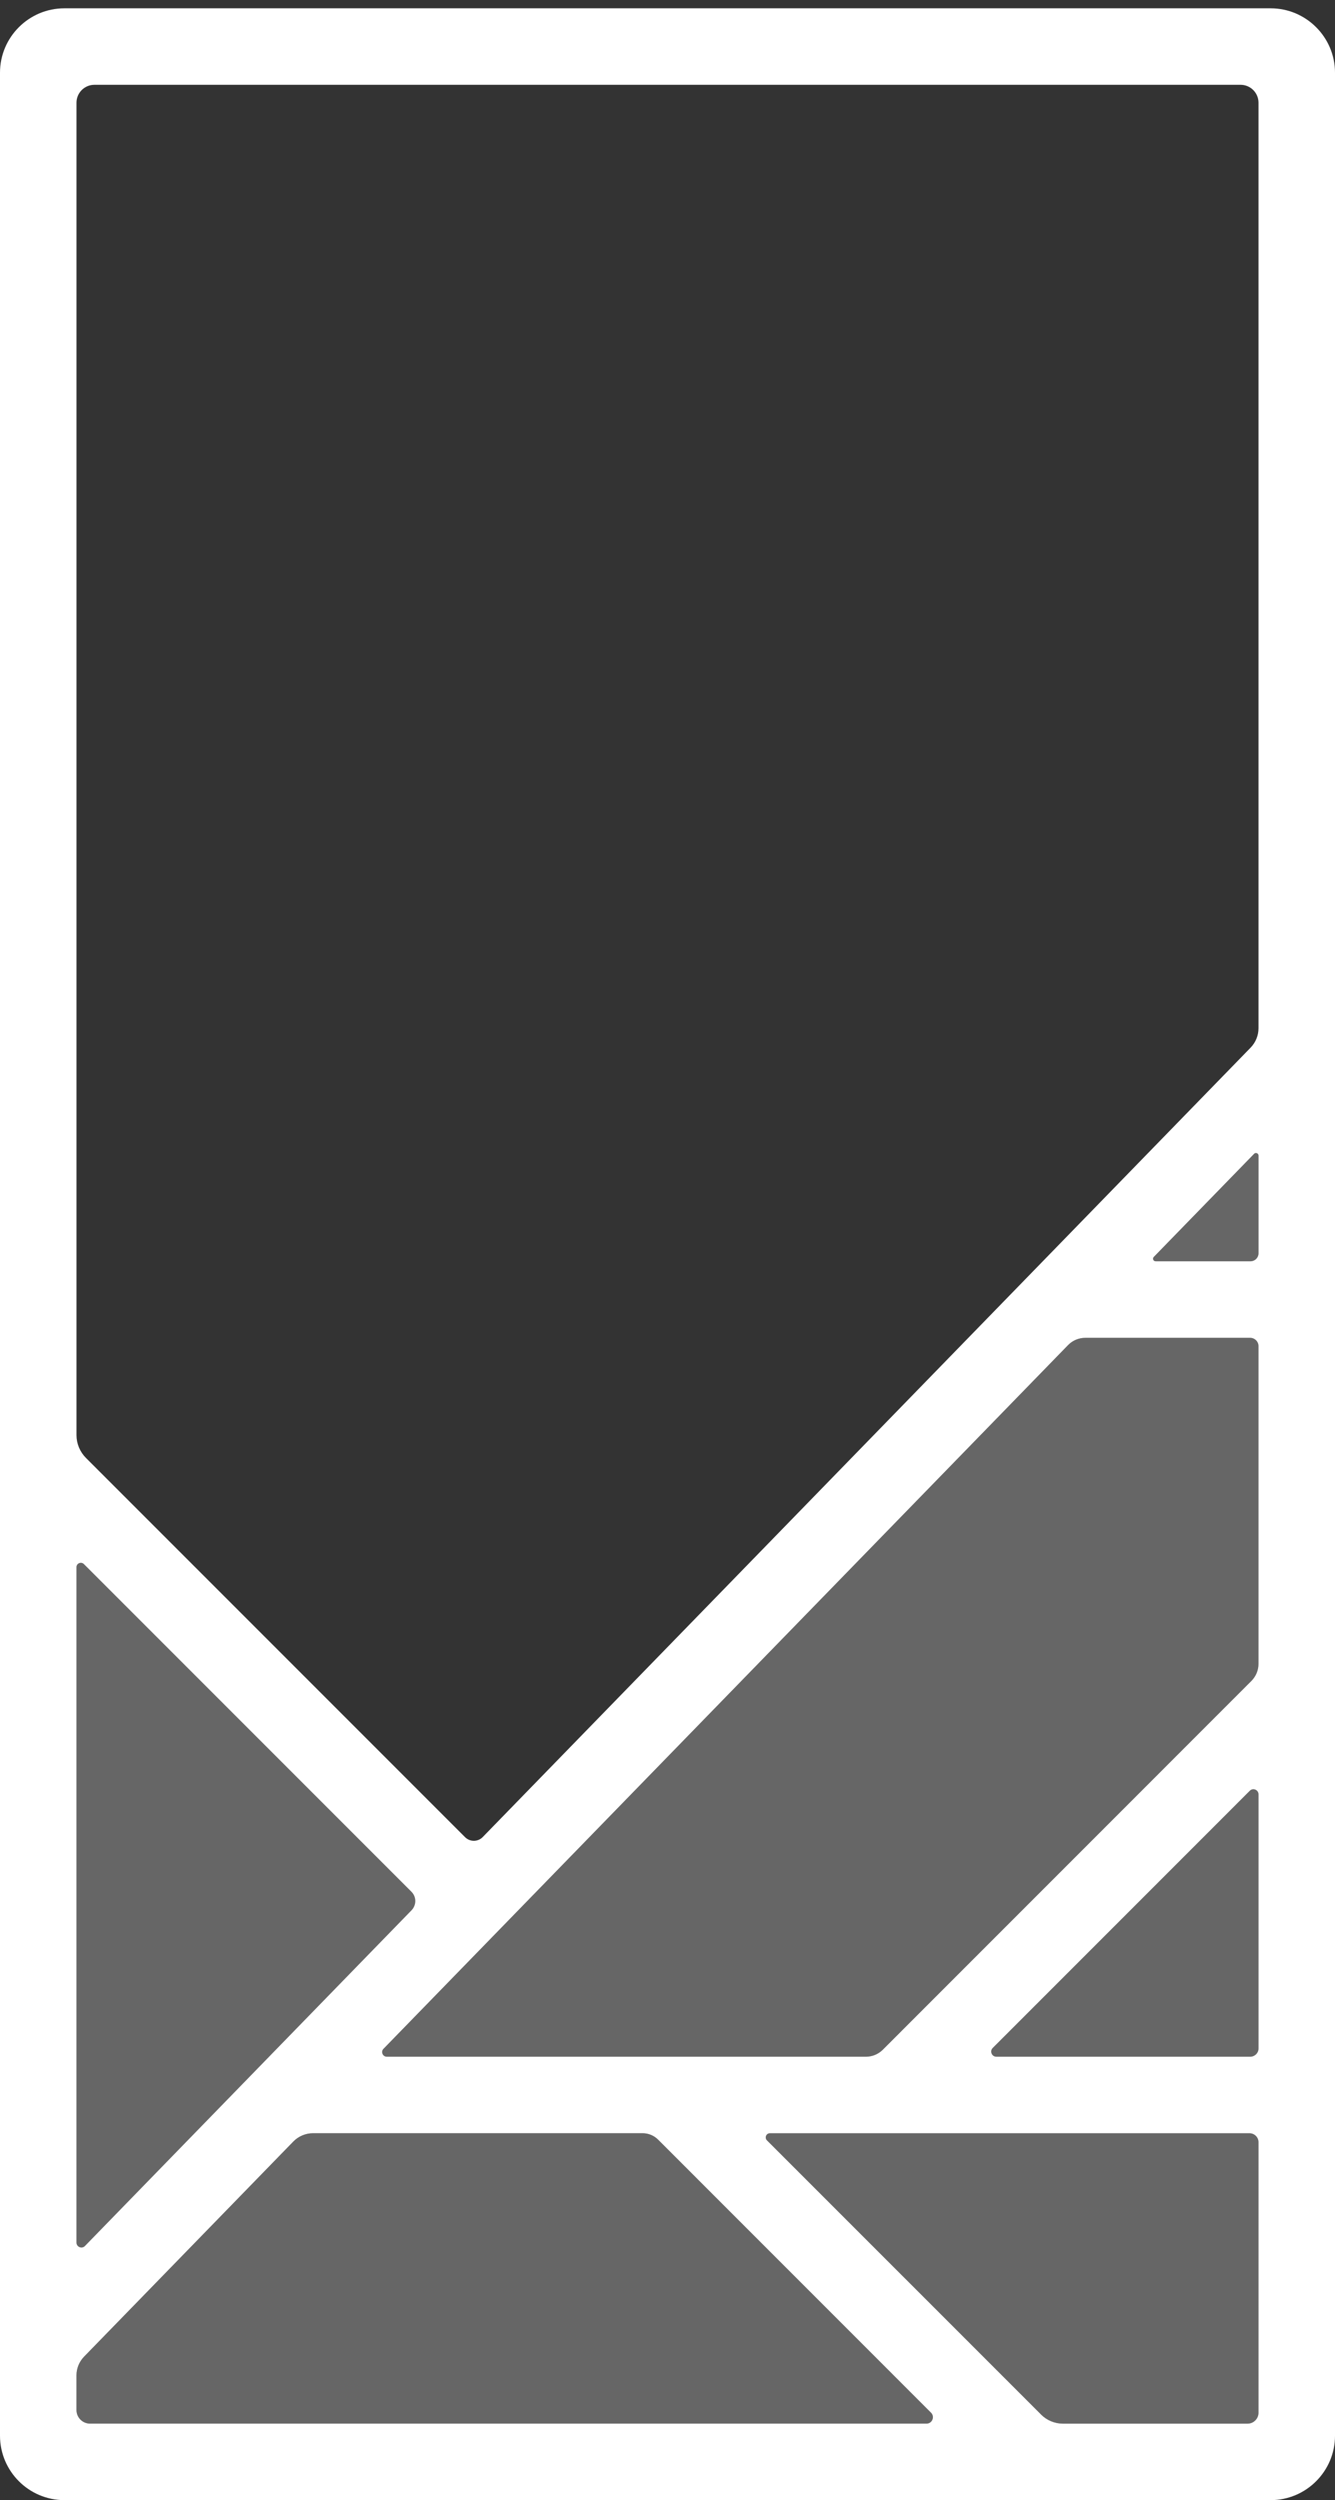
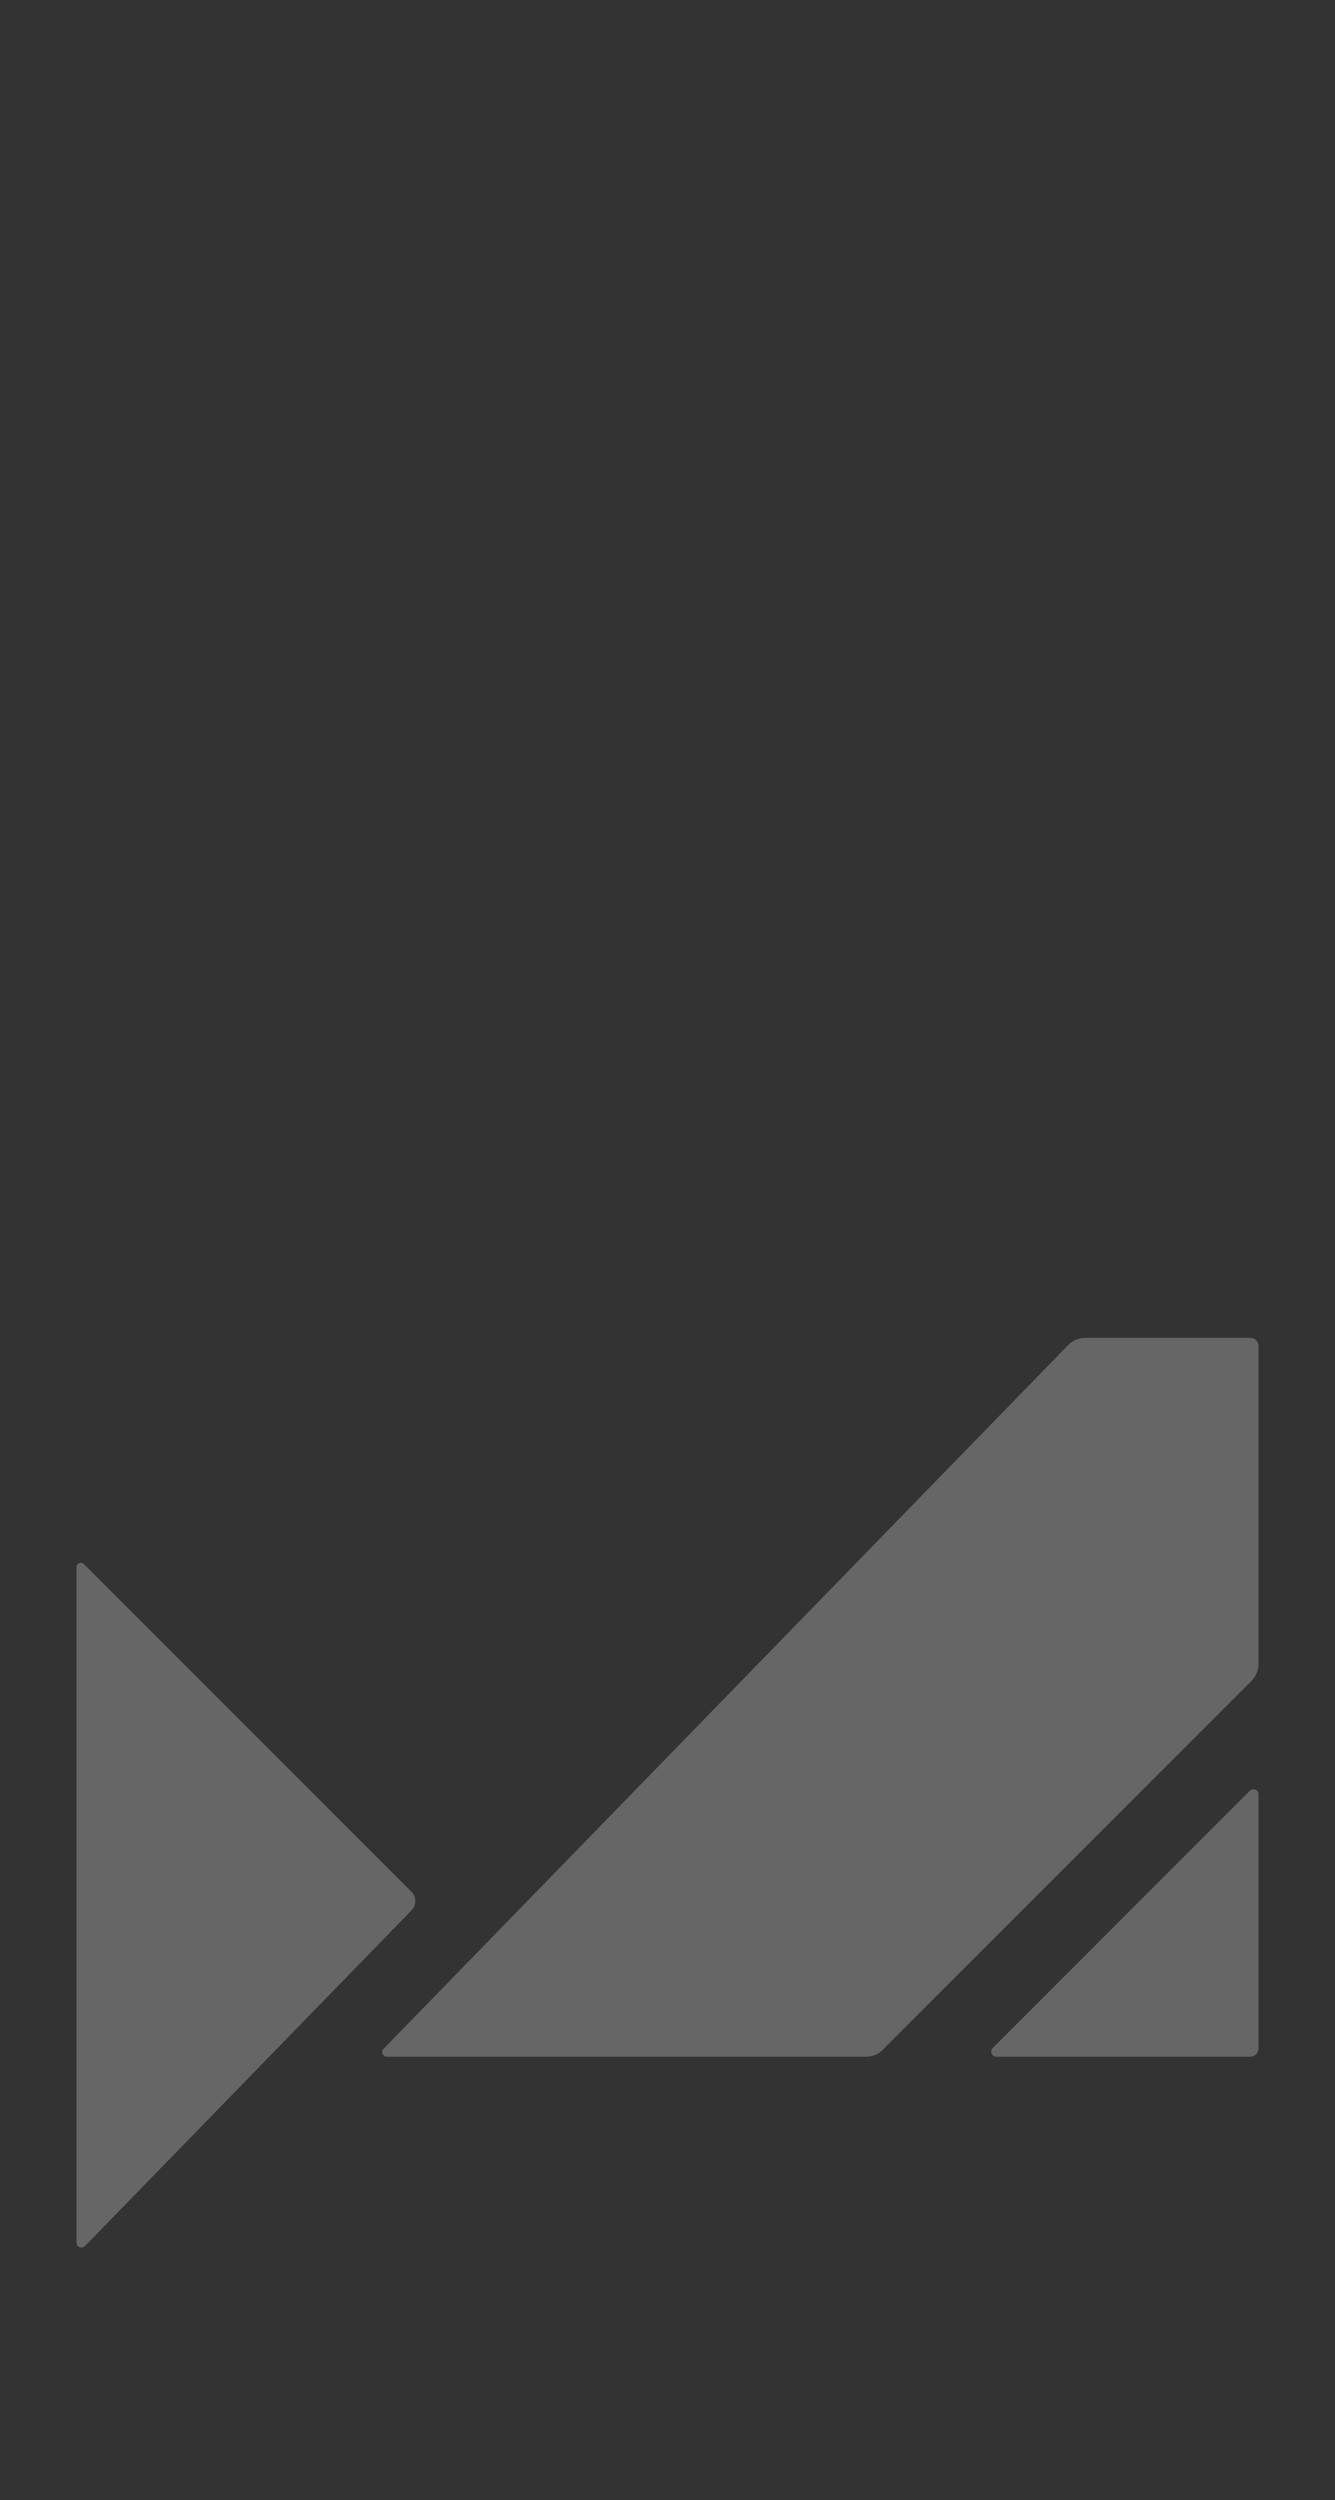
<svg xmlns="http://www.w3.org/2000/svg" version="1.1" id="Layer_1" x="0px" y="0px" width="105.417px" height="197.352px" viewBox="89.619 0 105.417 197.352" enable-background="new 89.619 0 105.417 197.352" xml:space="preserve">
  <rect x="89.619" y="0" width="105.417" height="197.352" fill="#333333" stroke="none" />
  <g>
-     <path fill="#FFFFFF" d="M189.954,0.656h-95.25c-2.805,0-5.085,2.28-5.085,5.084v186.525c0,2.805,2.281,5.086,5.085,5.086h95.25   c2.801,0,5.082-2.281,5.082-5.086V5.74C195.036,2.936,192.752,0.656,189.954,0.656 M119.901,161.727l54.055-55.548   c0.357-0.367,0.848-0.576,1.361-0.576h13.021c0.363,0,0.656,0.293,0.656,0.655v25.082c0,0.503-0.201,0.985-0.555,1.343   l-29.115,29.119c-0.357,0.354-0.832,0.547-1.332,0.547h-37.829C119.838,162.348,119.675,161.957,119.901,161.727 M96.244,123.465   l25.862,25.863c0.405,0.4,0.405,1.05,0.012,1.458L96.327,177.29c-0.242,0.253-0.668,0.079-0.668-0.272v-53.312   C95.659,123.402,96.028,123.25,96.244,123.465 M188.366,99.561h-7.492c-0.183,0-0.271-0.215-0.146-0.343l7.921-8.139   c0.125-0.131,0.347-0.04,0.347,0.14v7.713C188.995,99.28,188.713,99.561,188.366,99.561 M188.995,141.643v20.057   c0,0.359-0.291,0.648-0.654,0.648h-20.045c-0.36,0-0.543-0.438-0.285-0.69l20.297-20.3   C188.559,141.1,188.995,141.281,188.995,141.643 M188.995,8.108v73.058c0,0.571-0.224,1.121-0.621,1.529l-60.635,62.314   c-0.383,0.394-1.01,0.396-1.398,0.009l-29.933-29.933c-0.479-0.479-0.749-1.127-0.749-1.802V8.108c0-0.781,0.634-1.414,1.414-1.414   h90.507C188.364,6.695,188.995,7.328,188.995,8.108 M96.258,186.025l16.512-16.969c0.415-0.429,0.984-0.668,1.577-0.668h26.011   c0.46,0,0.903,0.182,1.229,0.508l21.549,21.553c0.319,0.314,0.096,0.863-0.357,0.863H96.73c-0.59,0-1.072-0.481-1.072-1.074v-2.739   C95.659,186.949,95.875,186.418,96.258,186.025 M171.833,190.602l-21.65-21.649c-0.208-0.205-0.062-0.562,0.232-0.562h37.867   c0.395,0,0.713,0.317,0.713,0.713v21.347c0,0.476-0.387,0.862-0.859,0.862h-14.592   C172.902,191.312,172.286,191.055,171.833,190.602" />
    <g opacity="0.25">
      <path fill="#FFFFFF" d="M188.309,141.357l-20.296,20.299c-0.259,0.258-0.077,0.695,0.286,0.695h20.045    c0.361,0,0.652-0.295,0.652-0.653v-20.056C188.997,141.285,188.566,141.105,188.309,141.357" />
      <path fill="#FFFFFF" d="M96.332,177.295l25.789-26.505c0.395-0.405,0.391-1.058-0.011-1.461l-25.864-25.863    c-0.216-0.212-0.585-0.062-0.585,0.244v53.312C95.661,177.374,96.086,177.543,96.332,177.295" />
-       <path fill="#FFFFFF" d="M188.286,168.395h-37.871c-0.291,0-0.439,0.355-0.229,0.558l21.649,21.649    c0.453,0.457,1.069,0.711,1.713,0.711h14.59c0.477,0,0.859-0.388,0.859-0.862v-21.343    C188.997,168.712,188.68,168.395,188.286,168.395" />
      <path fill="#FFFFFF" d="M188.342,105.605h-13.023c-0.512,0-1.003,0.208-1.361,0.576l-54.054,55.549    c-0.224,0.232-0.062,0.621,0.262,0.621h37.833c0.496,0,0.977-0.197,1.326-0.552l29.117-29.114    c0.357-0.358,0.555-0.841,0.555-1.341v-25.086C188.997,105.899,188.708,105.605,188.342,105.605" />
-       <path fill="#FFFFFF" d="M141.589,168.896c-0.325-0.32-0.767-0.502-1.23-0.502h-26.01c-0.595,0-1.16,0.239-1.576,0.662    l-16.514,16.969c-0.382,0.396-0.595,0.928-0.595,1.474v2.742c0,0.594,0.479,1.071,1.07,1.071h66.048    c0.45,0,0.674-0.541,0.357-0.863L141.589,168.896z" />
-       <path fill="#FFFFFF" d="M188.652,91.082l-7.92,8.14c-0.128,0.127-0.037,0.343,0.142,0.343h7.492c0.35,0,0.631-0.28,0.631-0.628    v-7.714C188.997,91.041,188.777,90.953,188.652,91.082" />
    </g>
  </g>
</svg>